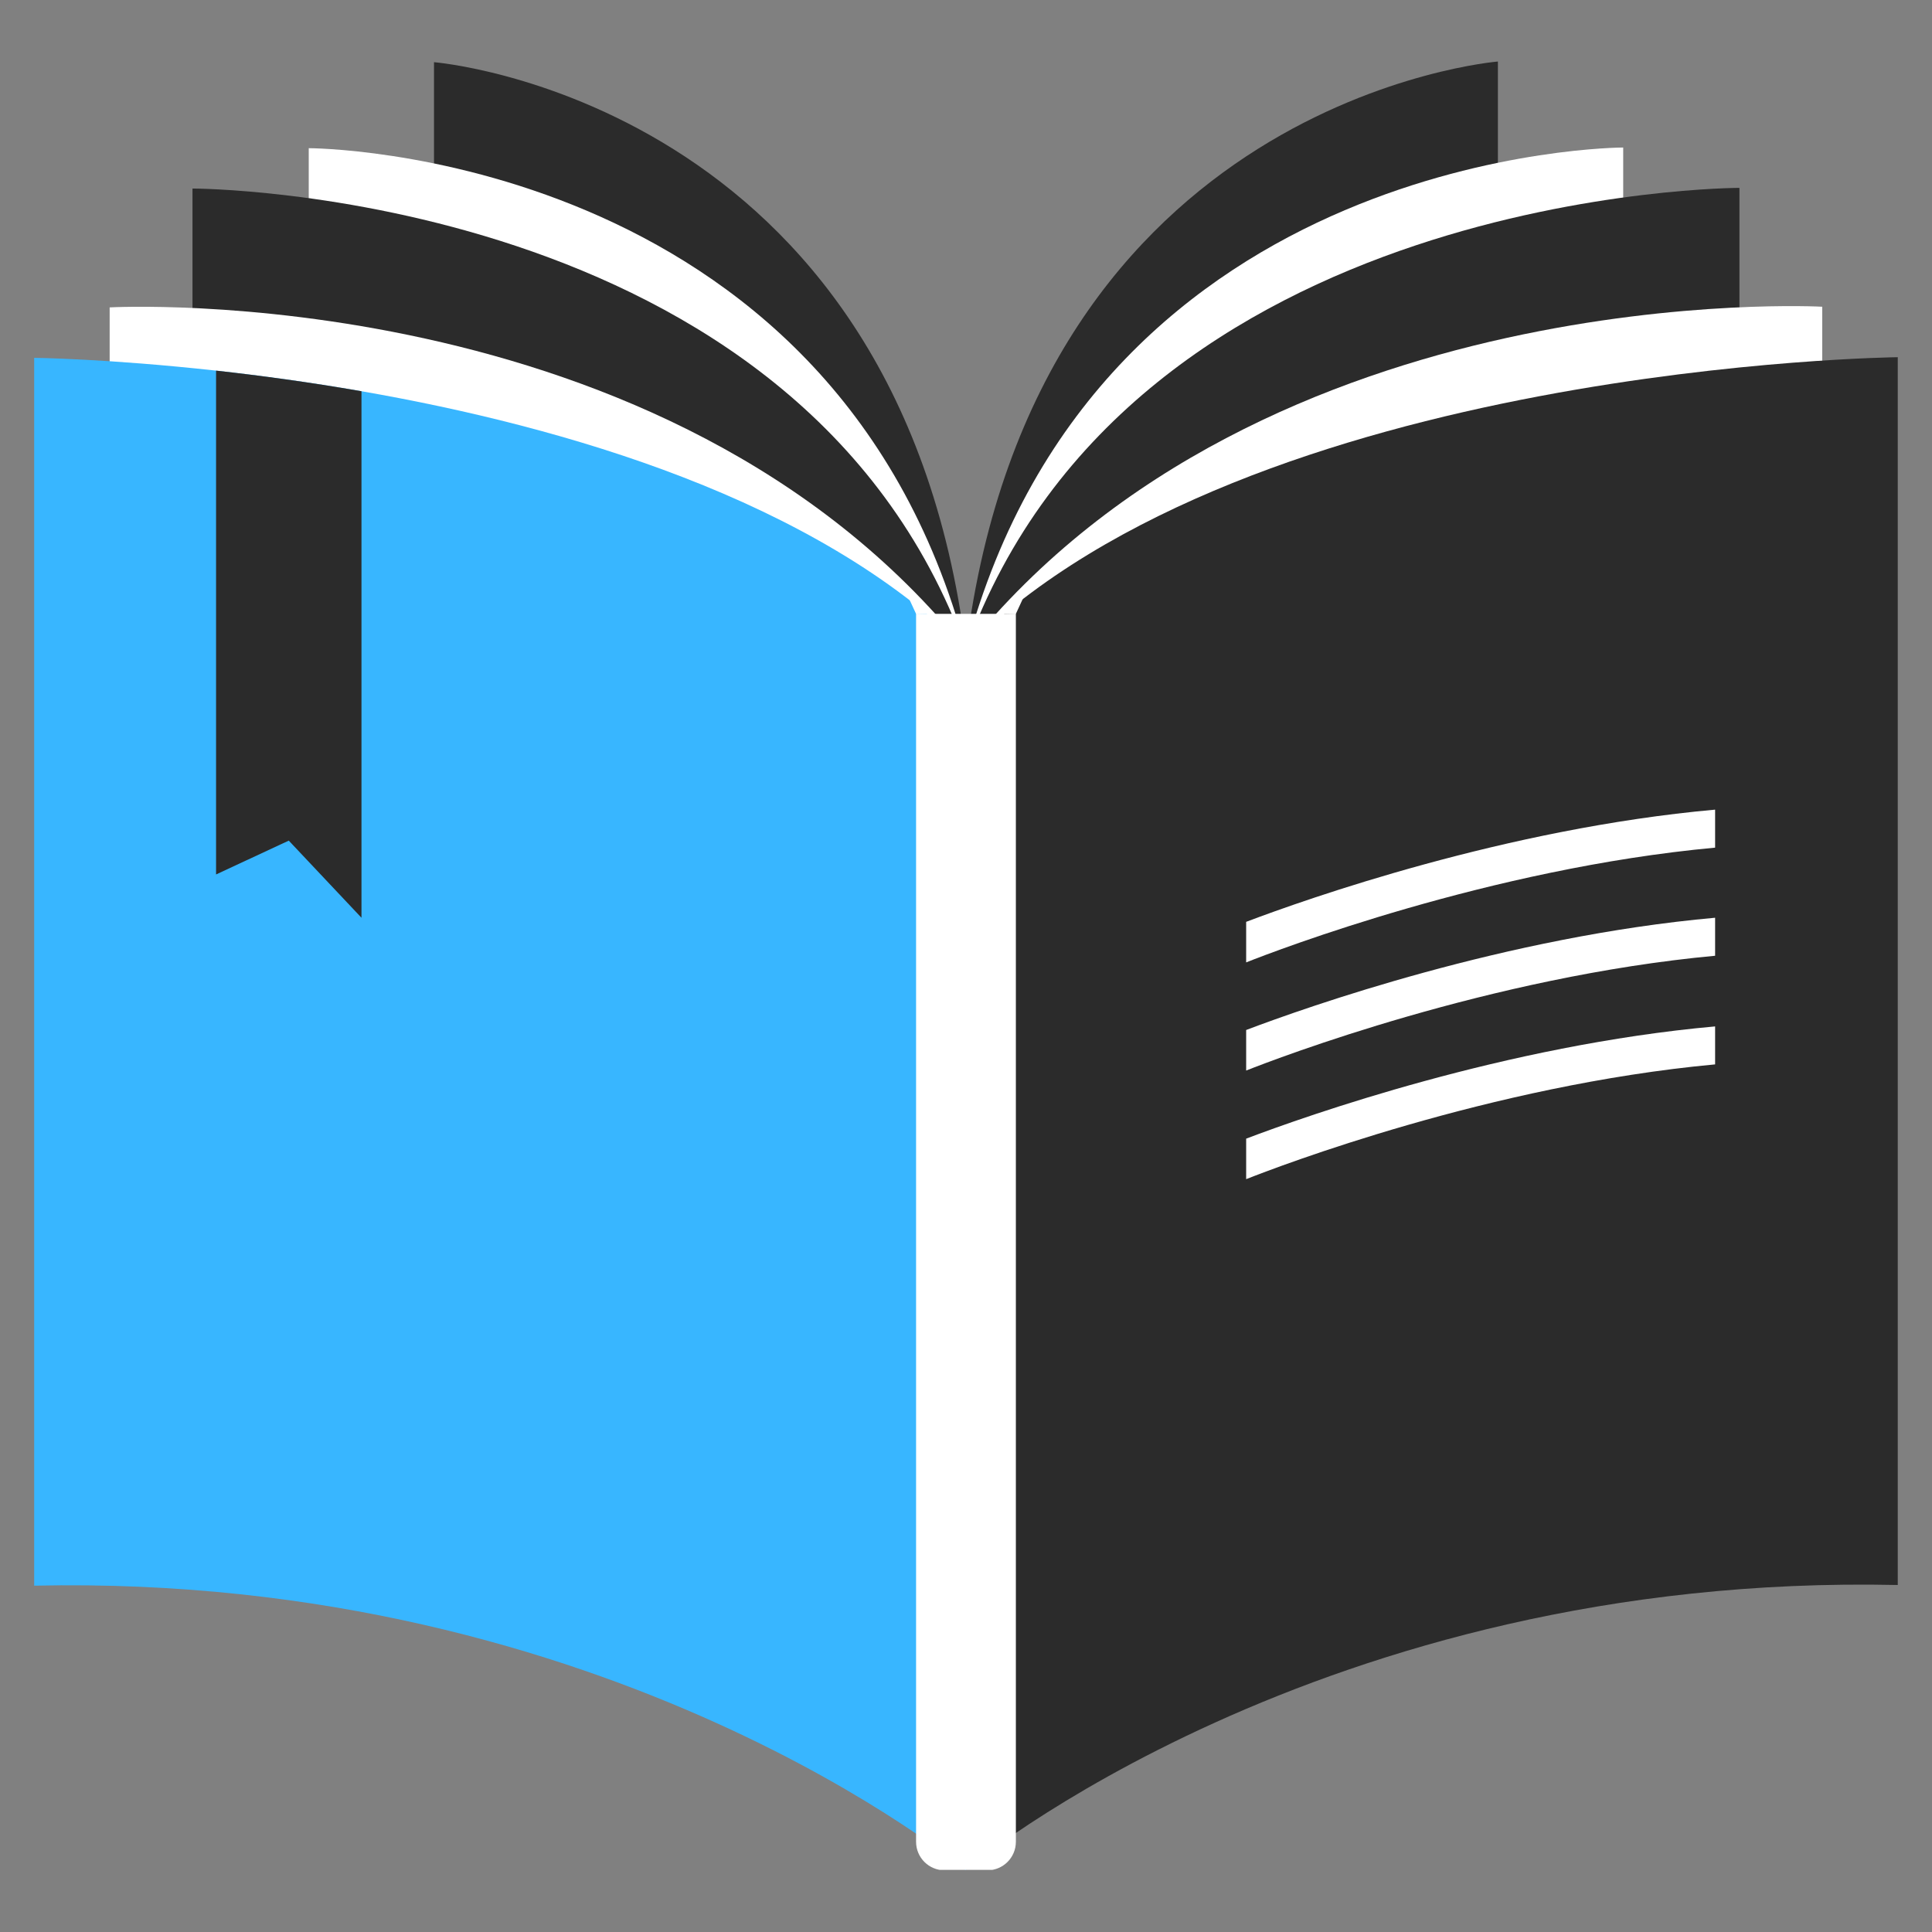
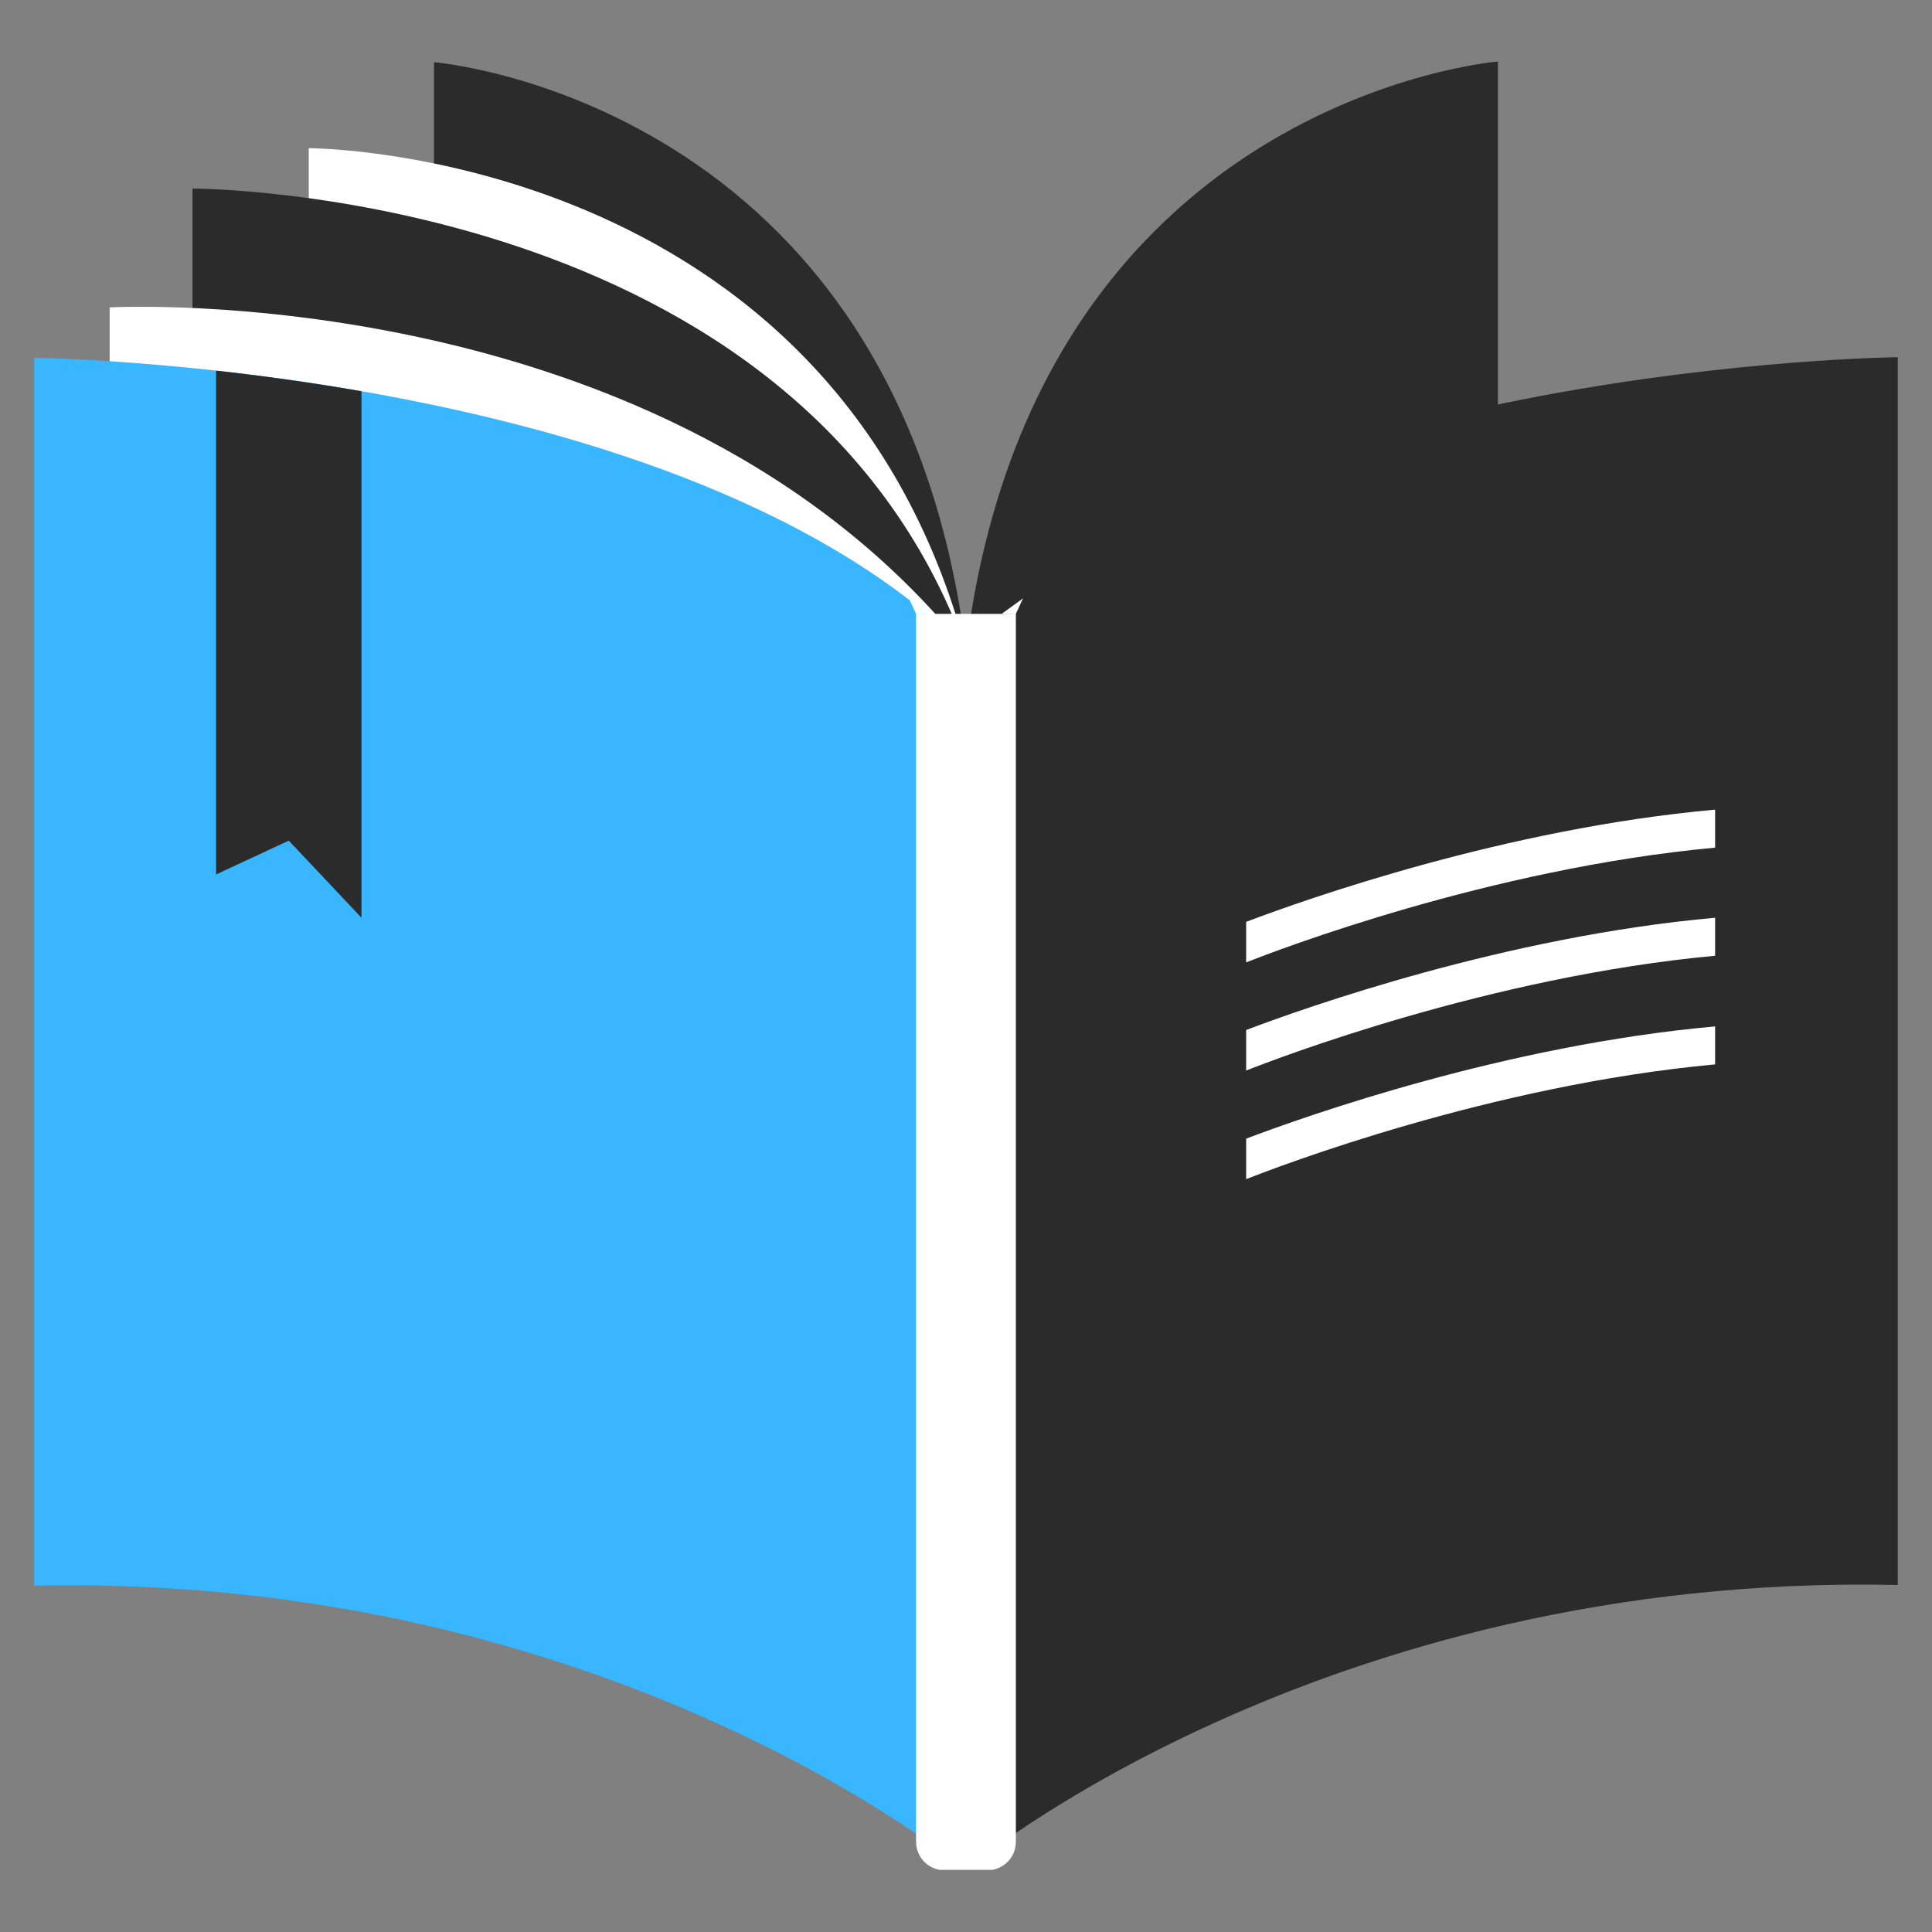
<svg xmlns="http://www.w3.org/2000/svg" version="1.0" preserveAspectRatio="xMidYMid meet" height="500" viewBox="0 0 375 375" zoomAndPan="magnify" width="500">
  <rect x="0" y="0" width="375" height="375" fill="#808080" stroke="none" />
  <defs>
    <clipPath id="8c4434ebff">
      <path clip-rule="nonzero" d="M 6.633 69 L 187.711 69 L 187.711 362.941 L 6.633 362.941 Z M 6.633 69" />
    </clipPath>
    <clipPath id="67d7647a10">
      <path clip-rule="nonzero" d="M 187 11.941 L 291 11.941 L 291 306 L 187 306 Z M 187 11.941" />
    </clipPath>
    <clipPath id="9f34dbe397">
      <path clip-rule="nonzero" d="M 187 69 L 368.355 69 L 368.355 362.941 L 187 362.941 Z M 187 69" />
    </clipPath>
    <clipPath id="0ca54ead1e">
      <path clip-rule="nonzero" d="M 177.508 119.059 L 197.91 119.059 L 197.91 362.941 L 177.508 362.941 Z M 177.508 119.059" />
    </clipPath>
  </defs>
  <path fill-rule="nonzero" fill-opacity="1" d="M 84.238 12.07 C 84.238 12.07 174.09 19.277 187.492 126.113 L 187.492 305.633 C 187.492 305.633 148.32 247.93 84.238 250.391 L 84.238 12.07" fill="#2b2b2b" />
  <path fill-rule="nonzero" fill-opacity="1" d="M 59.926 28.762 C 59.926 28.762 161.516 28.762 187.492 126.113 L 187.492 322.324 C 187.492 322.324 139.098 264.617 59.926 267.078 L 59.926 28.762" fill="#ffffff" />
  <path fill-rule="nonzero" fill-opacity="1" d="M 37.363 36.594 C 37.363 36.594 155.129 36.594 187.492 126.113 L 187.492 330.156 C 187.492 330.156 130.535 272.449 37.363 274.91 L 37.363 36.594" fill="#2b2b2b" />
  <path fill-rule="nonzero" fill-opacity="1" d="M 21.285 59.664 C 21.285 59.664 129.371 53.688 187.492 126.113 L 187.492 355.504 C 187.492 355.504 124.438 297.793 21.285 300.258 L 21.285 59.664" fill="#ffffff" />
  <g clip-path="url(#8c4434ebff)">
    <path fill-rule="nonzero" fill-opacity="1" d="M 187.508 126.051 L 187.492 363.023 C 187.492 363.023 118.875 305.312 6.633 307.777 L 6.633 69.457 C 6.633 69.457 20.898 69.613 41.938 71.938 C 50.41 72.879 59.977 74.164 70.164 75.938 C 109.629 82.809 158.227 96.953 187.508 126.051" fill="#38b6ff" />
  </g>
  <path fill-rule="nonzero" fill-opacity="1" d="M 70.164 75.938 L 70.164 178.137 L 56.051 163.164 L 41.938 169.73 L 41.938 71.938 C 50.41 72.879 59.977 74.164 70.164 75.938" fill="#2b2b2b" />
  <g clip-path="url(#67d7647a10)">
    <path fill-rule="nonzero" fill-opacity="1" d="M 290.742 11.941 C 290.742 11.941 200.902 19.145 187.496 125.984 L 187.496 305.504 C 187.496 305.504 226.664 247.801 290.742 250.258 L 290.742 11.941" fill="#2b2b2b" />
  </g>
-   <path fill-rule="nonzero" fill-opacity="1" d="M 315.062 28.633 C 315.062 28.633 213.469 28.633 187.496 125.984 L 187.496 322.195 C 187.496 322.195 235.891 264.488 315.062 266.953 L 315.062 28.633" fill="#ffffff" />
-   <path fill-rule="nonzero" fill-opacity="1" d="M 337.625 36.465 C 337.625 36.465 219.855 36.465 187.496 125.984 L 187.496 330.027 C 187.496 330.027 244.449 272.32 337.625 274.785 L 337.625 36.465" fill="#2b2b2b" />
-   <path fill-rule="nonzero" fill-opacity="1" d="M 353.695 59.535 C 353.695 59.535 245.617 53.559 187.496 125.984 L 187.496 355.375 C 187.496 355.375 250.547 297.664 353.695 300.129 L 353.695 59.535" fill="#ffffff" />
  <g clip-path="url(#9f34dbe397)">
    <path fill-rule="nonzero" fill-opacity="1" d="M 368.355 69.332 C 368.355 69.332 243.07 70.676 187.473 125.918 L 187.496 362.895 C 187.496 362.895 256.109 305.188 368.355 307.648 L 368.355 69.332" fill="#2b2b2b" />
  </g>
  <g clip-path="url(#0ca54ead1e)">
    <path fill-rule="nonzero" fill-opacity="1" d="M 191.648 363.023 L 183.336 363.023 C 180.285 363.023 177.809 360.547 177.809 357.492 L 177.809 119.145 L 197.18 119.145 L 197.18 357.492 C 197.18 360.547 194.703 363.023 191.648 363.023" fill="#ffffff" />
  </g>
  <path fill-rule="nonzero" fill-opacity="1" d="M 197.145 119.223 L 198.566 116.145 L 194.426 119.145 Z M 197.145 119.223" fill="#ffffff" />
  <path fill-rule="nonzero" fill-opacity="1" d="M 177.84 119.223 L 176.418 116.145 L 180.562 119.145 Z M 177.84 119.223" fill="#ffffff" />
  <path fill-rule="nonzero" fill-opacity="1" d="M 332.902 157.152 L 332.902 164.527 C 289.215 168.562 247.91 184.41 241.879 186.801 L 241.879 178.93 C 253.535 174.512 292.258 160.801 332.902 157.152" fill="#ffffff" />
  <path fill-rule="nonzero" fill-opacity="1" d="M 332.902 178.133 L 332.902 185.512 C 289.215 189.555 247.91 205.406 241.879 207.793 L 241.879 199.922 C 253.535 195.504 292.258 181.781 332.902 178.133" fill="#ffffff" />
  <path fill-rule="nonzero" fill-opacity="1" d="M 332.902 199.227 L 332.902 206.598 C 289.215 210.637 247.91 226.484 241.879 228.875 L 241.879 221.012 C 253.535 216.59 292.258 202.871 332.902 199.227" fill="#ffffff" />
</svg>